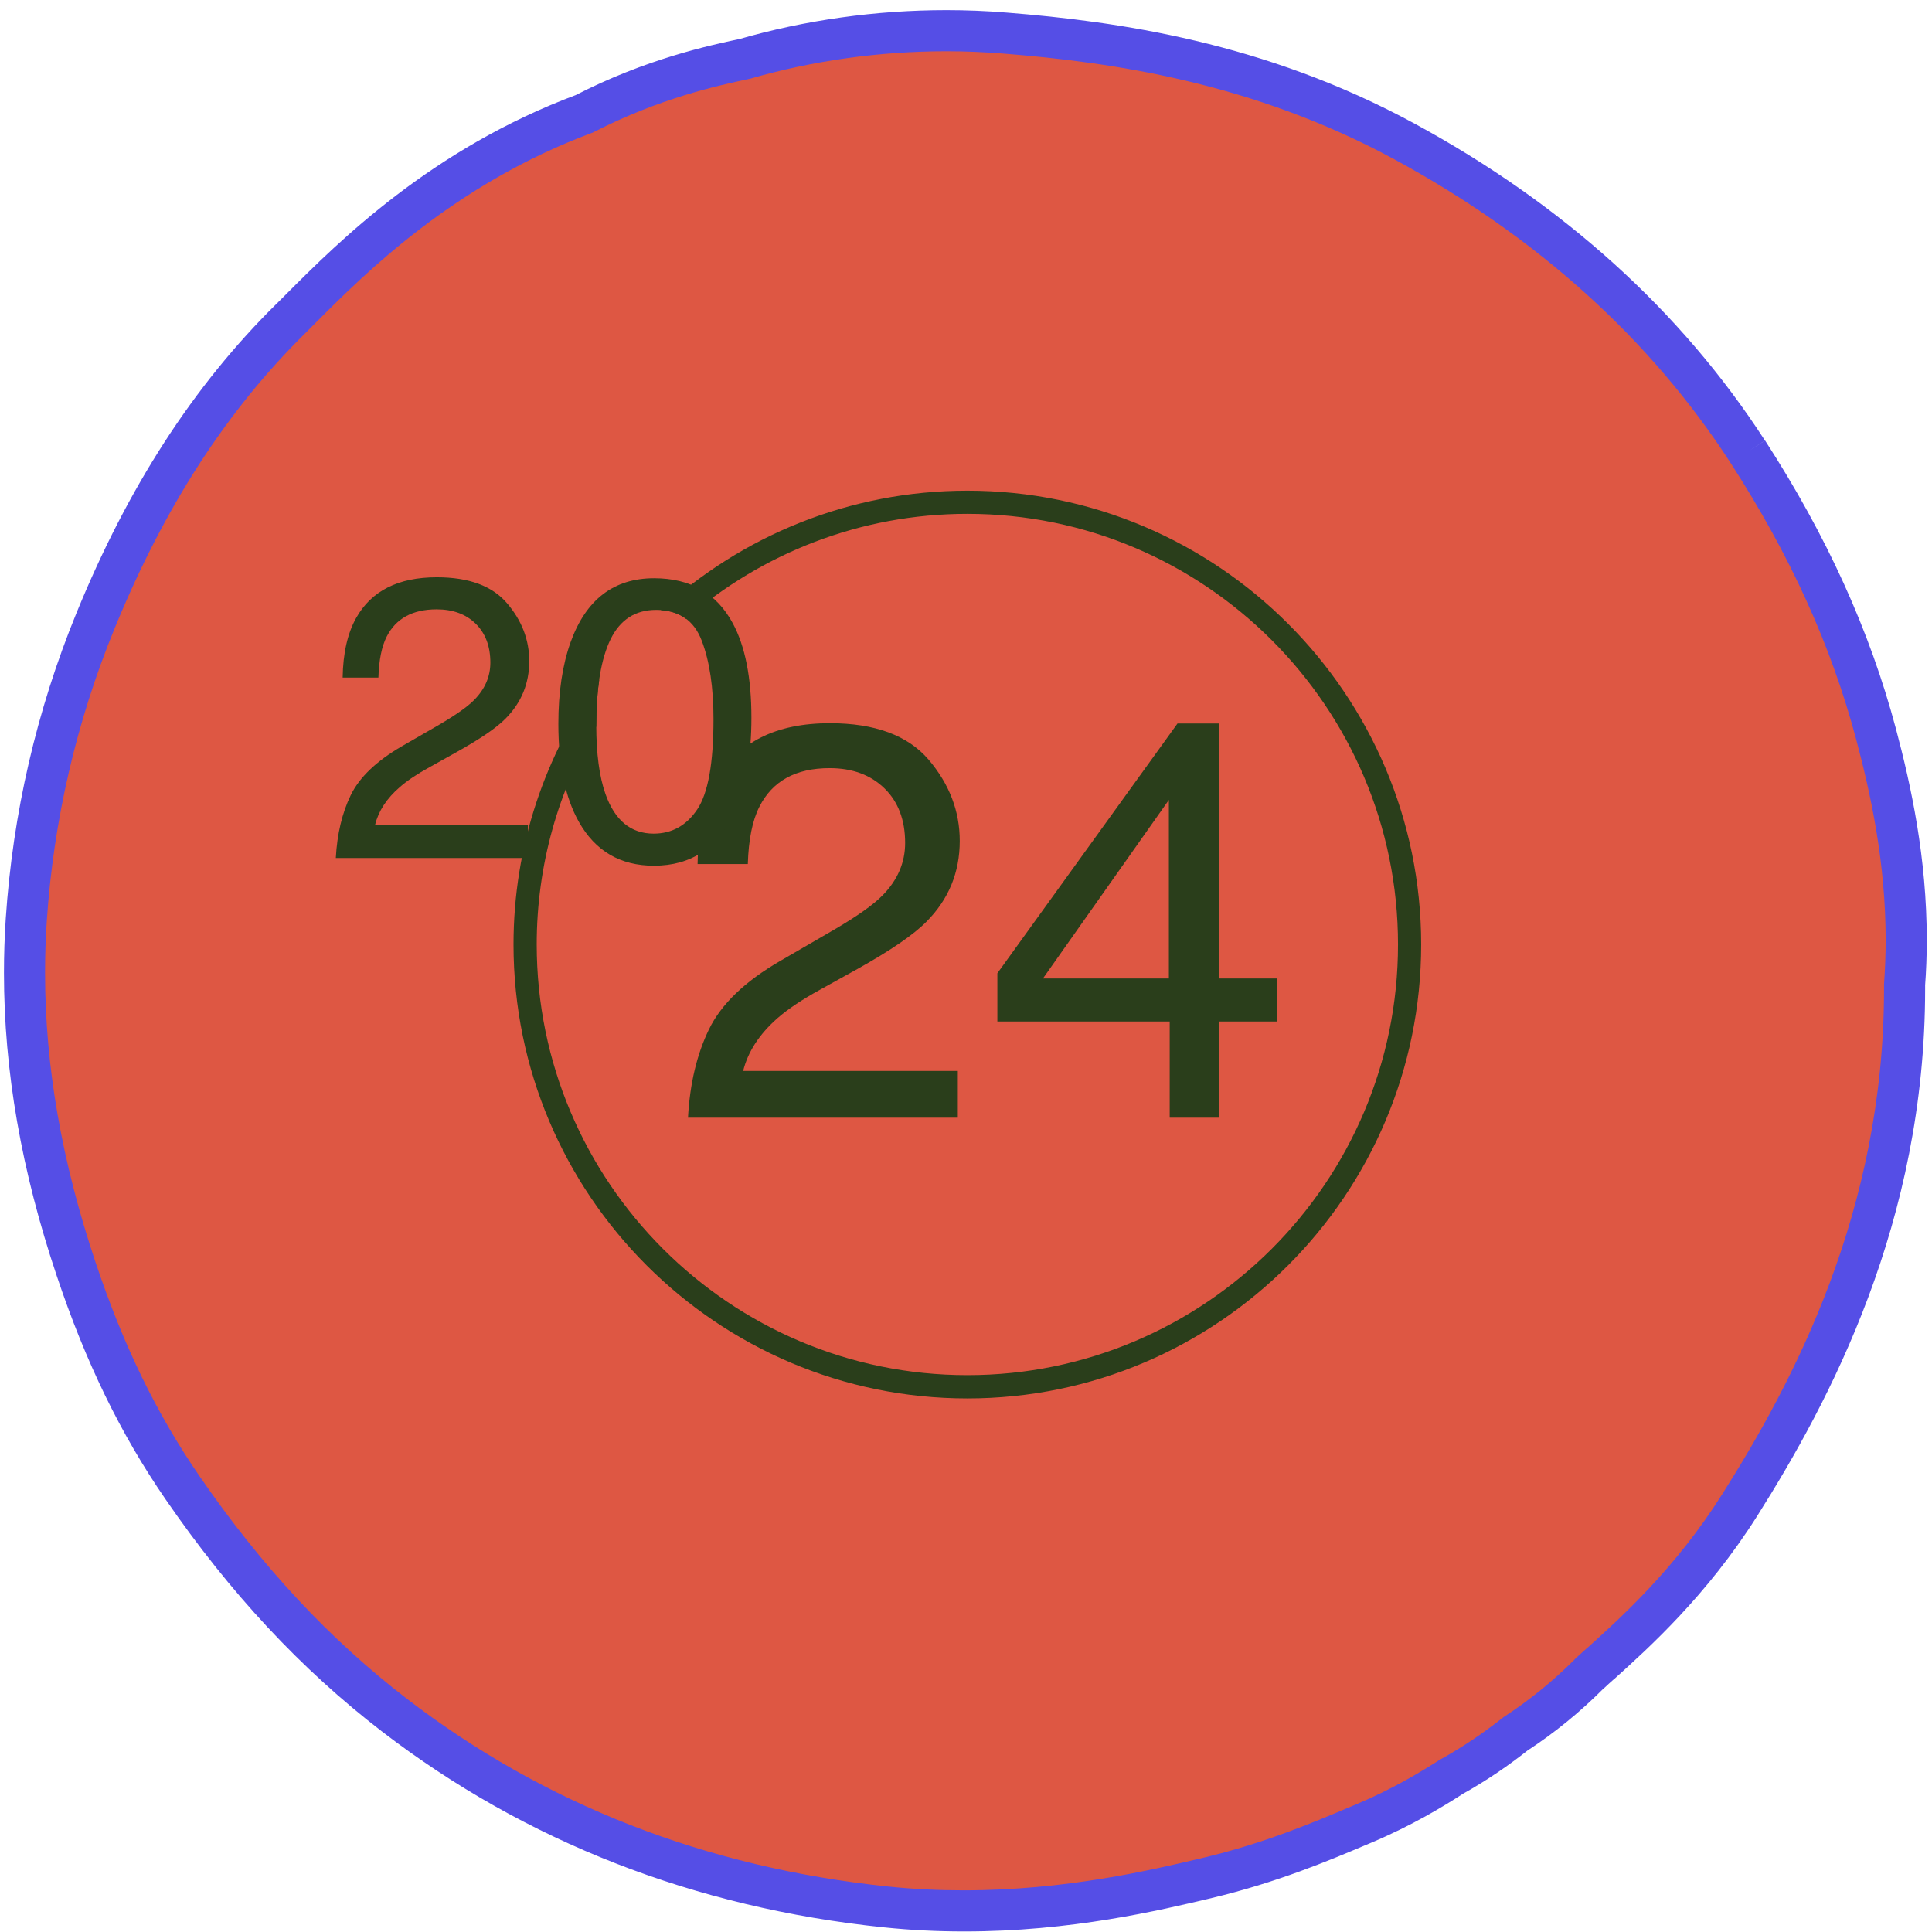
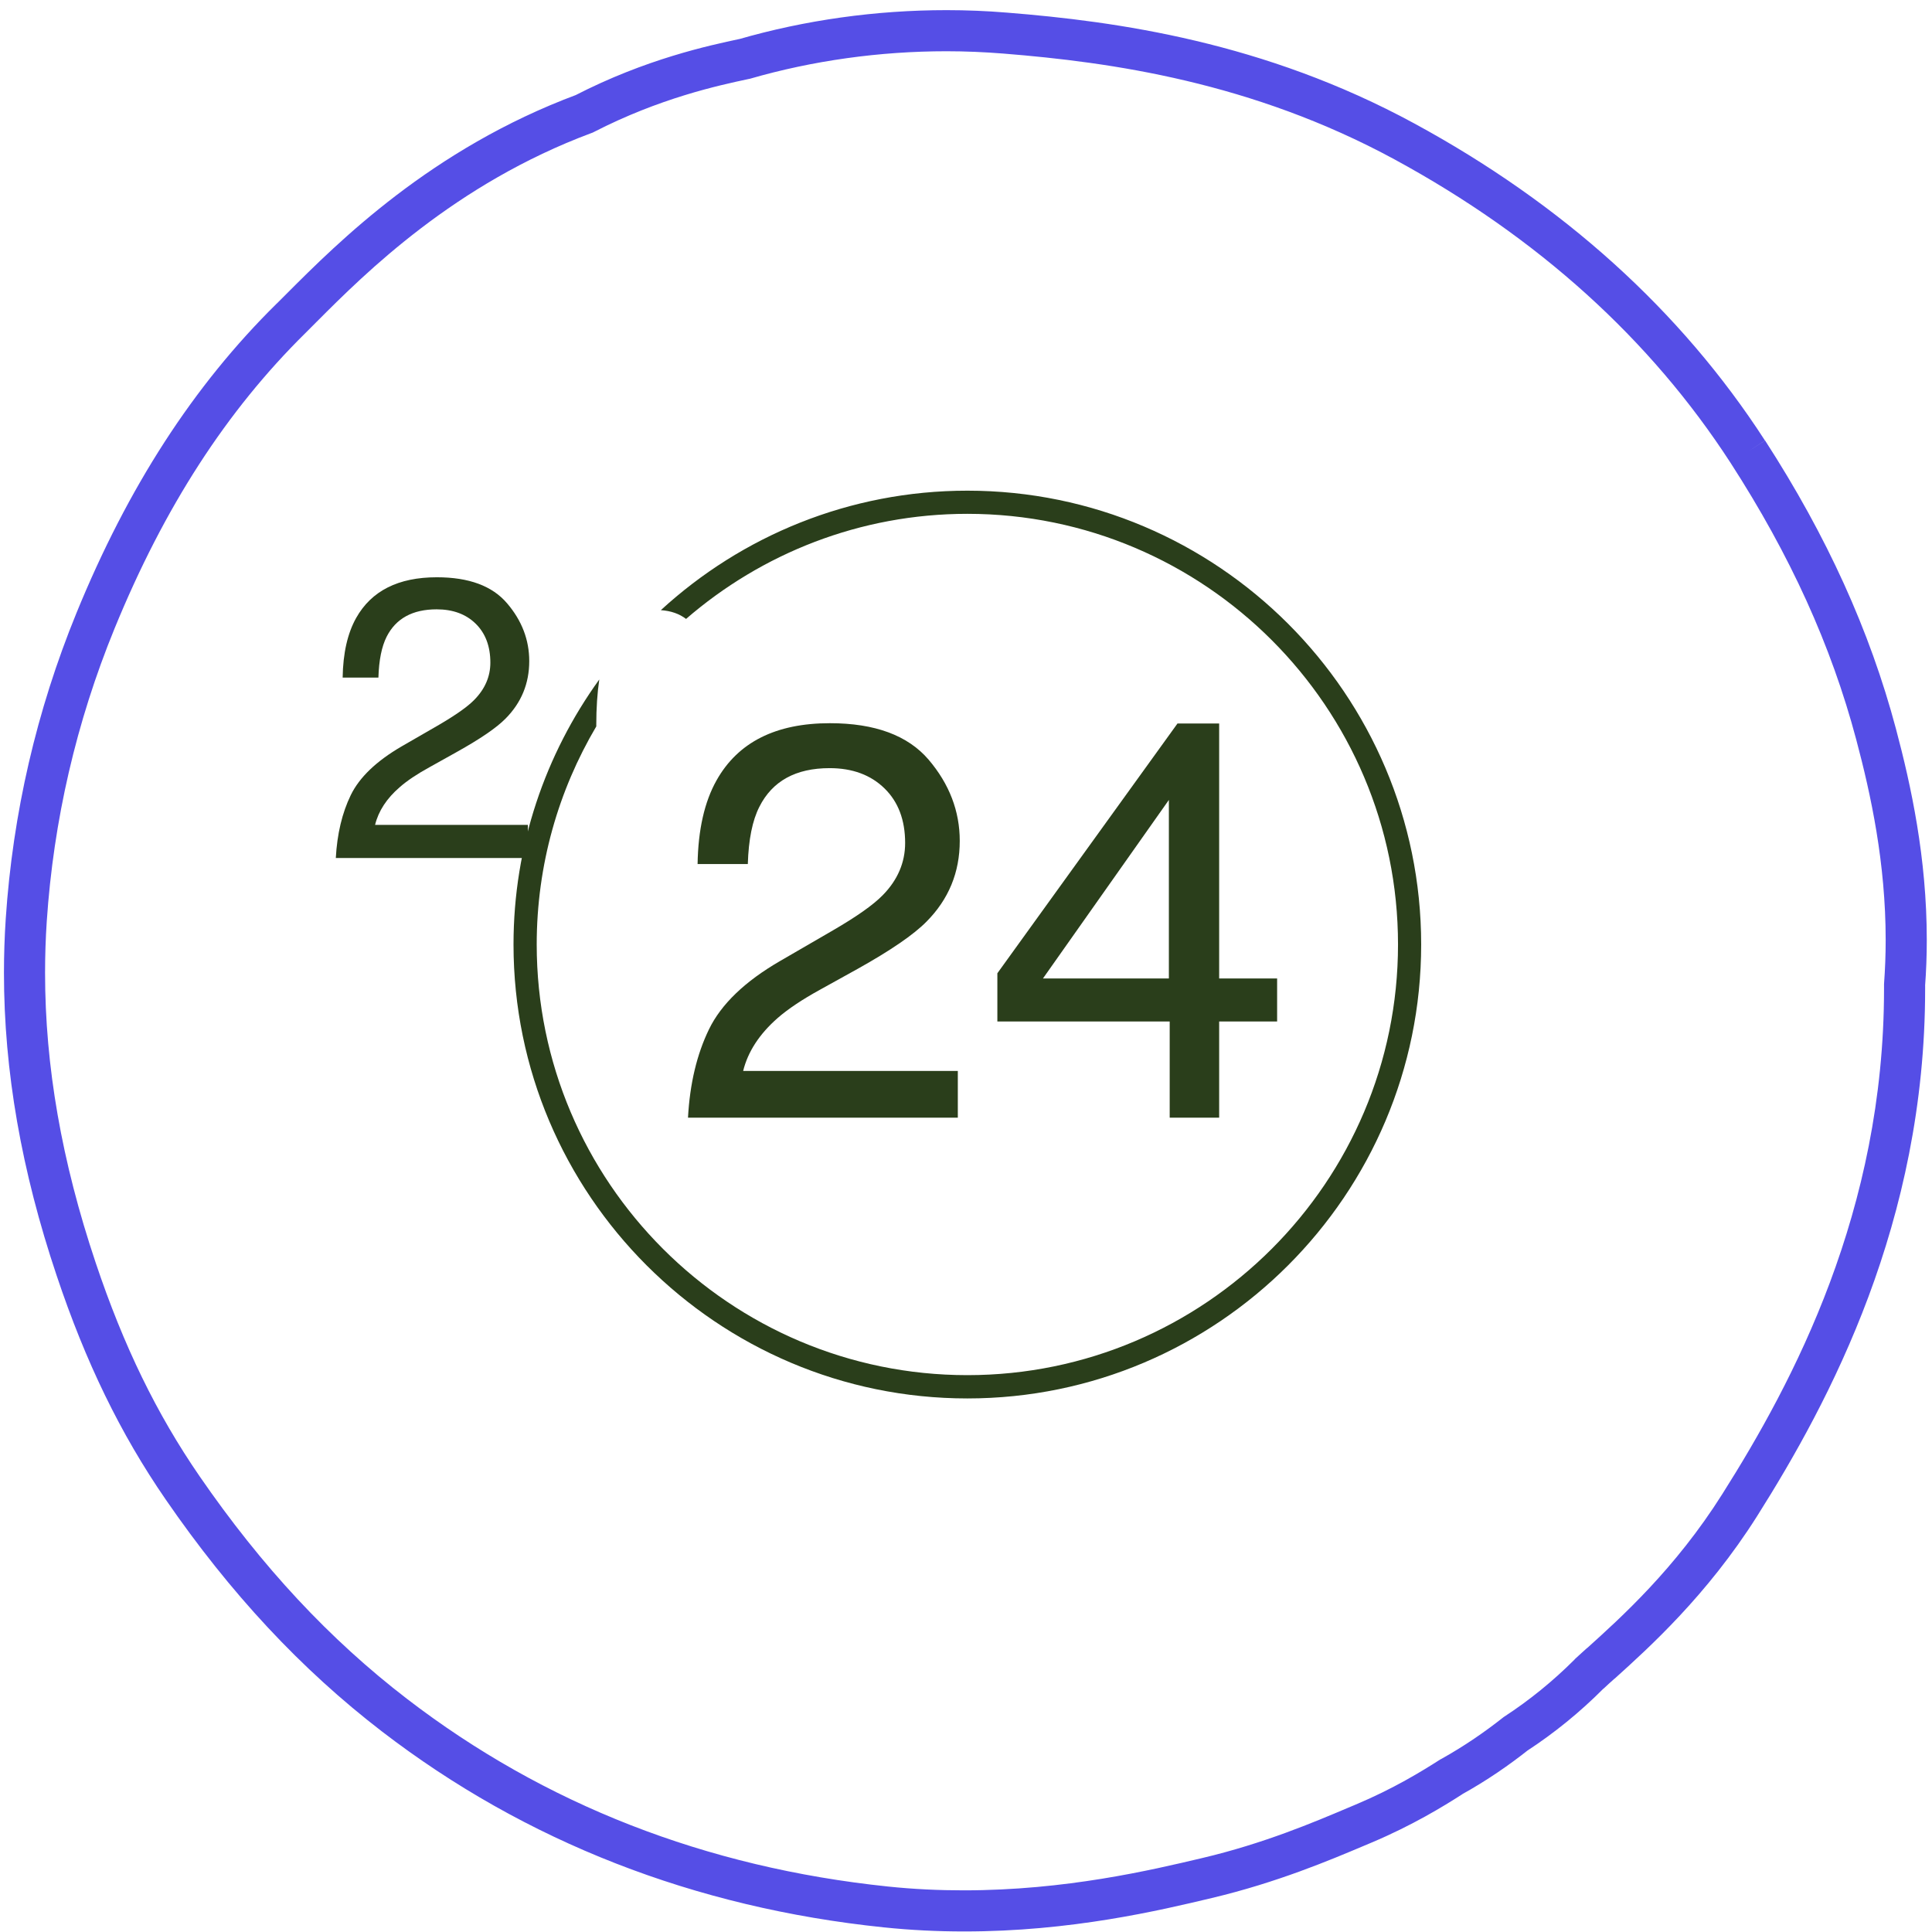
<svg xmlns="http://www.w3.org/2000/svg" width="141" height="141" viewBox="0 0 141 141" fill="none">
-   <path d="M127.559 32.96C121.569 23.71 113.129 16.09 102.479 10.31C91.819 4.53 81.299 3.05 73.354 2.41C66.964 1.9 60.393 2.55 54.305 4.31C52.079 4.78 47.648 5.73 42.641 8.31C32.325 12.14 25.641 18.83 22.065 22.41L21.243 23.23C15.327 29.06 10.656 36.29 6.967 45.31C4.117 52.28 2.419 59.62 1.916 67.15C1.374 75.37 2.568 83.71 5.559 92.63C7.637 98.83 10.104 103.9 13.324 108.58C17.956 115.31 23.014 120.74 28.783 125.17C39.034 133.05 51.102 137.76 64.641 139.17C66.6 139.38 68.505 139.46 70.339 139.46C77.957 139.46 84.329 137.95 88.099 137.06C92.719 135.96 96.469 134.38 98.959 133.33L99.529 133.08C102.379 131.88 104.549 130.56 105.919 129.68C107.719 128.67 109.269 127.59 110.609 126.54C112.529 125.28 114.329 123.82 115.979 122.17C116.259 121.9 116.549 121.65 116.829 121.39C119.289 119.18 123.409 115.48 126.959 109.86C132.249 101.48 139.069 88.65 138.999 71.93C139.529 64.73 138.219 58.45 136.919 53.58C135.059 46.57 131.999 39.83 127.559 32.96Z" fill="#DE5743" />
  <path d="M127.559 32.96L128.809 32.15C122.679 22.67 114.039 14.88 103.199 9C92.259 3.06 81.499 1.56 73.474 0.92C72.016 0.8 70.549 0.74 69.081 0.74C63.932 0.74 58.767 1.46 53.889 2.87L54.305 4.31L53.995 2.84C51.744 3.32 47.141 4.3 41.954 6.97L42.641 8.31L42.118 6.9C36.792 8.88 32.413 11.59 28.915 14.26C25.42 16.93 22.795 19.56 21.004 21.35H21.005L20.184 22.17L20.19 22.16C14.111 28.15 9.327 35.57 5.579 44.74C2.668 51.86 0.932 59.36 0.419 67.05C0.332 68.36 0.289 69.68 0.289 71C0.288 78.16 1.567 85.45 4.137 93.1C6.249 99.41 8.782 104.63 12.089 109.43C16.794 116.27 21.965 121.82 27.869 126.36C38.342 134.41 50.696 139.23 64.485 140.66C66.5 140.87 68.457 140.96 70.339 140.96C78.15 140.97 84.659 139.42 88.439 138.52C93.199 137.39 97.049 135.76 99.539 134.71L100.109 134.47C103.069 133.22 105.329 131.84 106.729 130.94L105.919 129.68L106.649 130.98C108.529 129.94 110.149 128.81 111.539 127.71L110.609 126.54L111.429 127.79C113.439 126.48 115.319 124.95 117.039 123.22L115.979 122.17L117.019 123.25C117.259 123.02 117.539 122.77 117.829 122.51H117.839C120.309 120.28 124.559 116.46 128.229 110.66C133.549 102.24 140.499 89.2 140.499 72.19V71.93H138.999L140.489 72.04C140.579 70.87 140.619 69.73 140.619 68.61C140.619 62.61 139.479 57.36 138.369 53.19C136.459 46.02 133.329 39.13 128.819 32.15L127.559 32.96L126.299 33.78C130.659 40.53 133.649 47.12 135.469 53.97C136.549 58.02 137.619 62.99 137.619 68.61C137.619 69.66 137.579 70.73 137.499 71.82V72.19C137.499 88.37 130.899 100.82 125.689 109.05C122.259 114.49 118.279 118.07 115.829 120.28V120.27C115.559 120.52 115.249 120.79 114.939 121.08L114.929 121.09L114.919 121.11C113.339 122.69 111.629 124.08 109.789 125.28L109.729 125.32L109.679 125.36C108.399 126.37 106.909 127.41 105.189 128.37L105.149 128.39L105.109 128.41C103.769 129.27 101.679 130.55 98.939 131.7L98.369 131.94C95.889 132.99 92.239 134.54 87.749 135.6C83.989 136.49 77.763 137.96 70.339 137.96C68.553 137.96 66.7 137.88 64.796 137.68C51.508 136.29 39.727 131.69 29.697 123.98C24.062 119.65 19.117 114.35 14.56 107.73C11.425 103.17 9.026 98.25 6.981 92.15C4.499 84.75 3.289 77.8 3.289 71C3.289 69.74 3.33 68.49 3.412 67.25C3.905 59.88 5.566 52.7 8.356 45.88C11.985 37.01 16.542 29.97 22.297 24.3L22.317 24.28L23.124 23.47H23.125C24.91 21.68 27.415 19.18 30.735 16.65C34.053 14.12 38.174 11.57 43.163 9.71L43.247 9.68L43.328 9.64C48.154 7.16 52.414 6.24 54.615 5.77L54.721 5.75C59.317 4.42 64.212 3.74 69.081 3.74C70.469 3.74 71.856 3.8 73.233 3.91C81.099 4.54 91.369 5.99 101.769 11.63C112.229 17.31 120.449 24.75 126.299 33.78L127.559 32.96Z" fill="#554EE6" />
  <path d="M51.743 75.12C52.632 73.29 54.364 71.62 56.942 70.13L60.787 67.9C62.511 66.9 63.719 66.05 64.415 65.34C65.509 64.23 66.058 62.95 66.058 61.52C66.058 59.85 65.557 58.52 64.554 57.54C63.552 56.56 62.217 56.06 60.548 56.06C58.077 56.06 56.367 57 55.42 58.88C54.911 59.88 54.631 61.27 54.577 63.06H50.911C50.951 60.56 51.412 58.52 52.295 56.95C53.856 54.17 56.614 52.78 60.568 52.78C63.853 52.78 66.254 53.67 67.77 55.44C69.285 57.22 70.044 59.2 70.044 61.37C70.044 63.67 69.236 65.63 67.619 67.26C66.684 68.21 65.008 69.36 62.59 70.71L59.847 72.23C58.538 72.95 57.509 73.64 56.762 74.29C55.426 75.46 54.583 76.75 54.236 78.16H69.903V81.57H50.211C50.345 79.1 50.855 76.95 51.743 75.12Z" fill="#2A3E1B" />
  <path d="M85.306 71.41V58.38L76.116 71.41H85.306ZM85.366 81.57V74.55H72.789V71.03L85.936 52.8H88.976V71.41H93.206V74.55H88.976V81.57H85.366Z" fill="#2A3E1B" />
  <path d="M25.599 58.03C26.232 56.73 27.465 55.55 29.299 54.48L32.038 52.9C33.264 52.18 34.125 51.58 34.619 51.07C35.397 50.28 35.787 49.37 35.787 48.36C35.787 47.17 35.43 46.22 34.718 45.52C34.006 44.82 33.054 44.47 31.866 44.47C30.107 44.47 28.891 45.14 28.217 46.47C27.855 47.19 27.655 48.18 27.617 49.45H25.007C25.035 47.67 25.364 46.22 25.992 45.1C27.105 43.12 29.066 42.13 31.881 42.13C34.219 42.13 35.928 42.76 37.007 44.03C38.086 45.29 38.625 46.7 38.625 48.25C38.625 49.88 38.05 51.28 36.9 52.44C36.234 53.12 35.042 53.93 33.32 54.89L31.367 55.98C30.436 56.49 29.704 56.98 29.172 57.45C28.22 58.27 27.622 59.19 27.374 60.2H38.526V62.62H24.508C24.604 60.86 24.968 59.33 25.599 58.03Z" fill="#2A3E1B" />
-   <path d="M50.887 59.07C51.677 57.89 52.072 55.7 52.072 52.48C52.072 50.16 51.786 48.26 51.215 46.76C50.644 45.26 49.535 44.51 47.888 44.51C46.374 44.51 45.267 45.22 44.566 46.64C43.867 48.07 43.517 50.16 43.517 52.93C43.517 55.01 43.74 56.68 44.188 57.95C44.873 59.88 46.045 60.84 47.701 60.84C49.035 60.84 50.096 60.25 50.887 59.07ZM53.47 45.47C54.383 47.15 54.839 49.46 54.839 52.38C54.839 55.16 54.425 57.46 53.598 59.27C52.401 61.88 50.441 63.18 47.722 63.18C45.27 63.18 43.445 62.11 42.247 59.98C41.249 58.21 40.75 55.82 40.75 52.83C40.75 50.51 41.049 48.52 41.649 46.85C42.77 43.75 44.801 42.2 47.737 42.2C50.38 42.2 52.29 43.29 53.47 45.47Z" fill="#2A3E1B" />
  <path d="M70.6 35.81C61.983 35.81 54.127 39.12 48.229 44.53C48.959 44.58 49.572 44.79 50.069 45.17C55.581 40.4 62.758 37.5 70.6 37.5C87.928 37.5 102.029 51.6 102.029 68.93C102.029 86.26 87.928 100.36 70.6 100.36C53.27 100.36 39.17 86.26 39.17 68.93C39.17 63.12 40.76 57.68 43.52 53.01L43.517 52.93C43.517 51.67 43.593 50.57 43.736 49.59C39.803 55.04 37.477 61.72 37.477 68.93C37.477 87.2 52.336 102.06 70.6 102.06C88.859 102.06 103.719 87.2 103.719 68.93C103.719 50.67 88.859 35.81 70.6 35.81Z" fill="#2A3E1B" />
</svg>